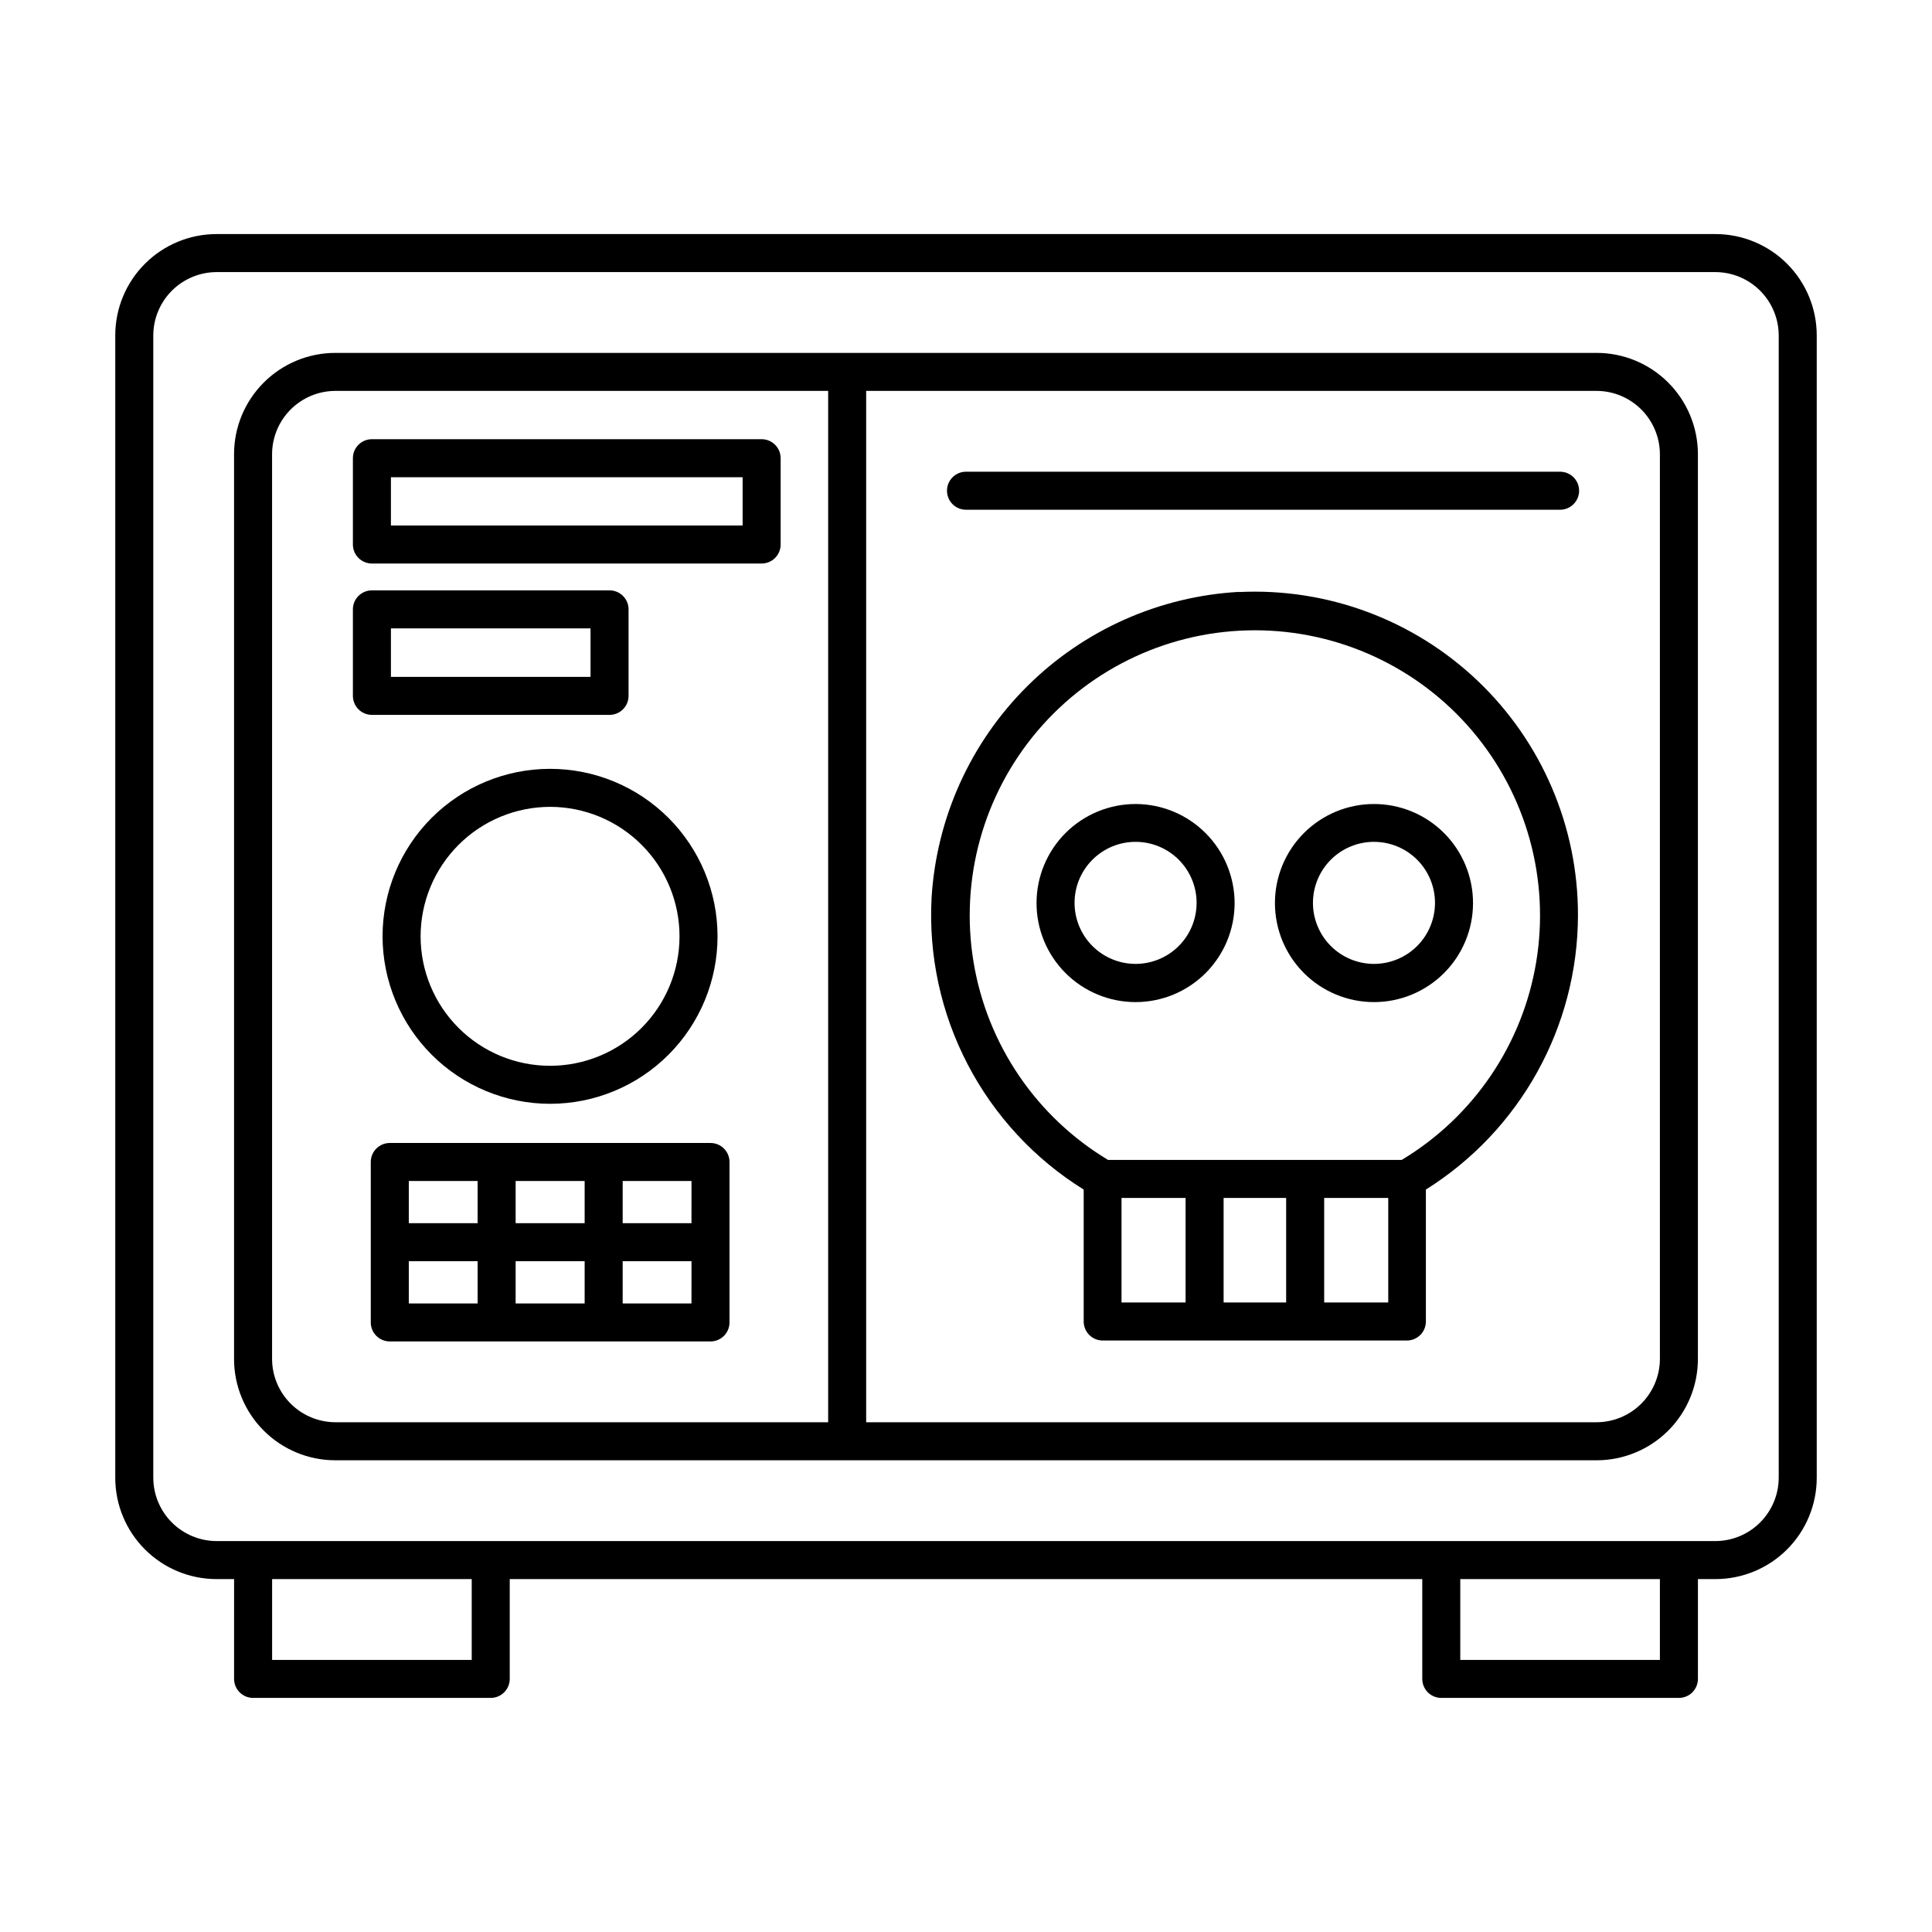
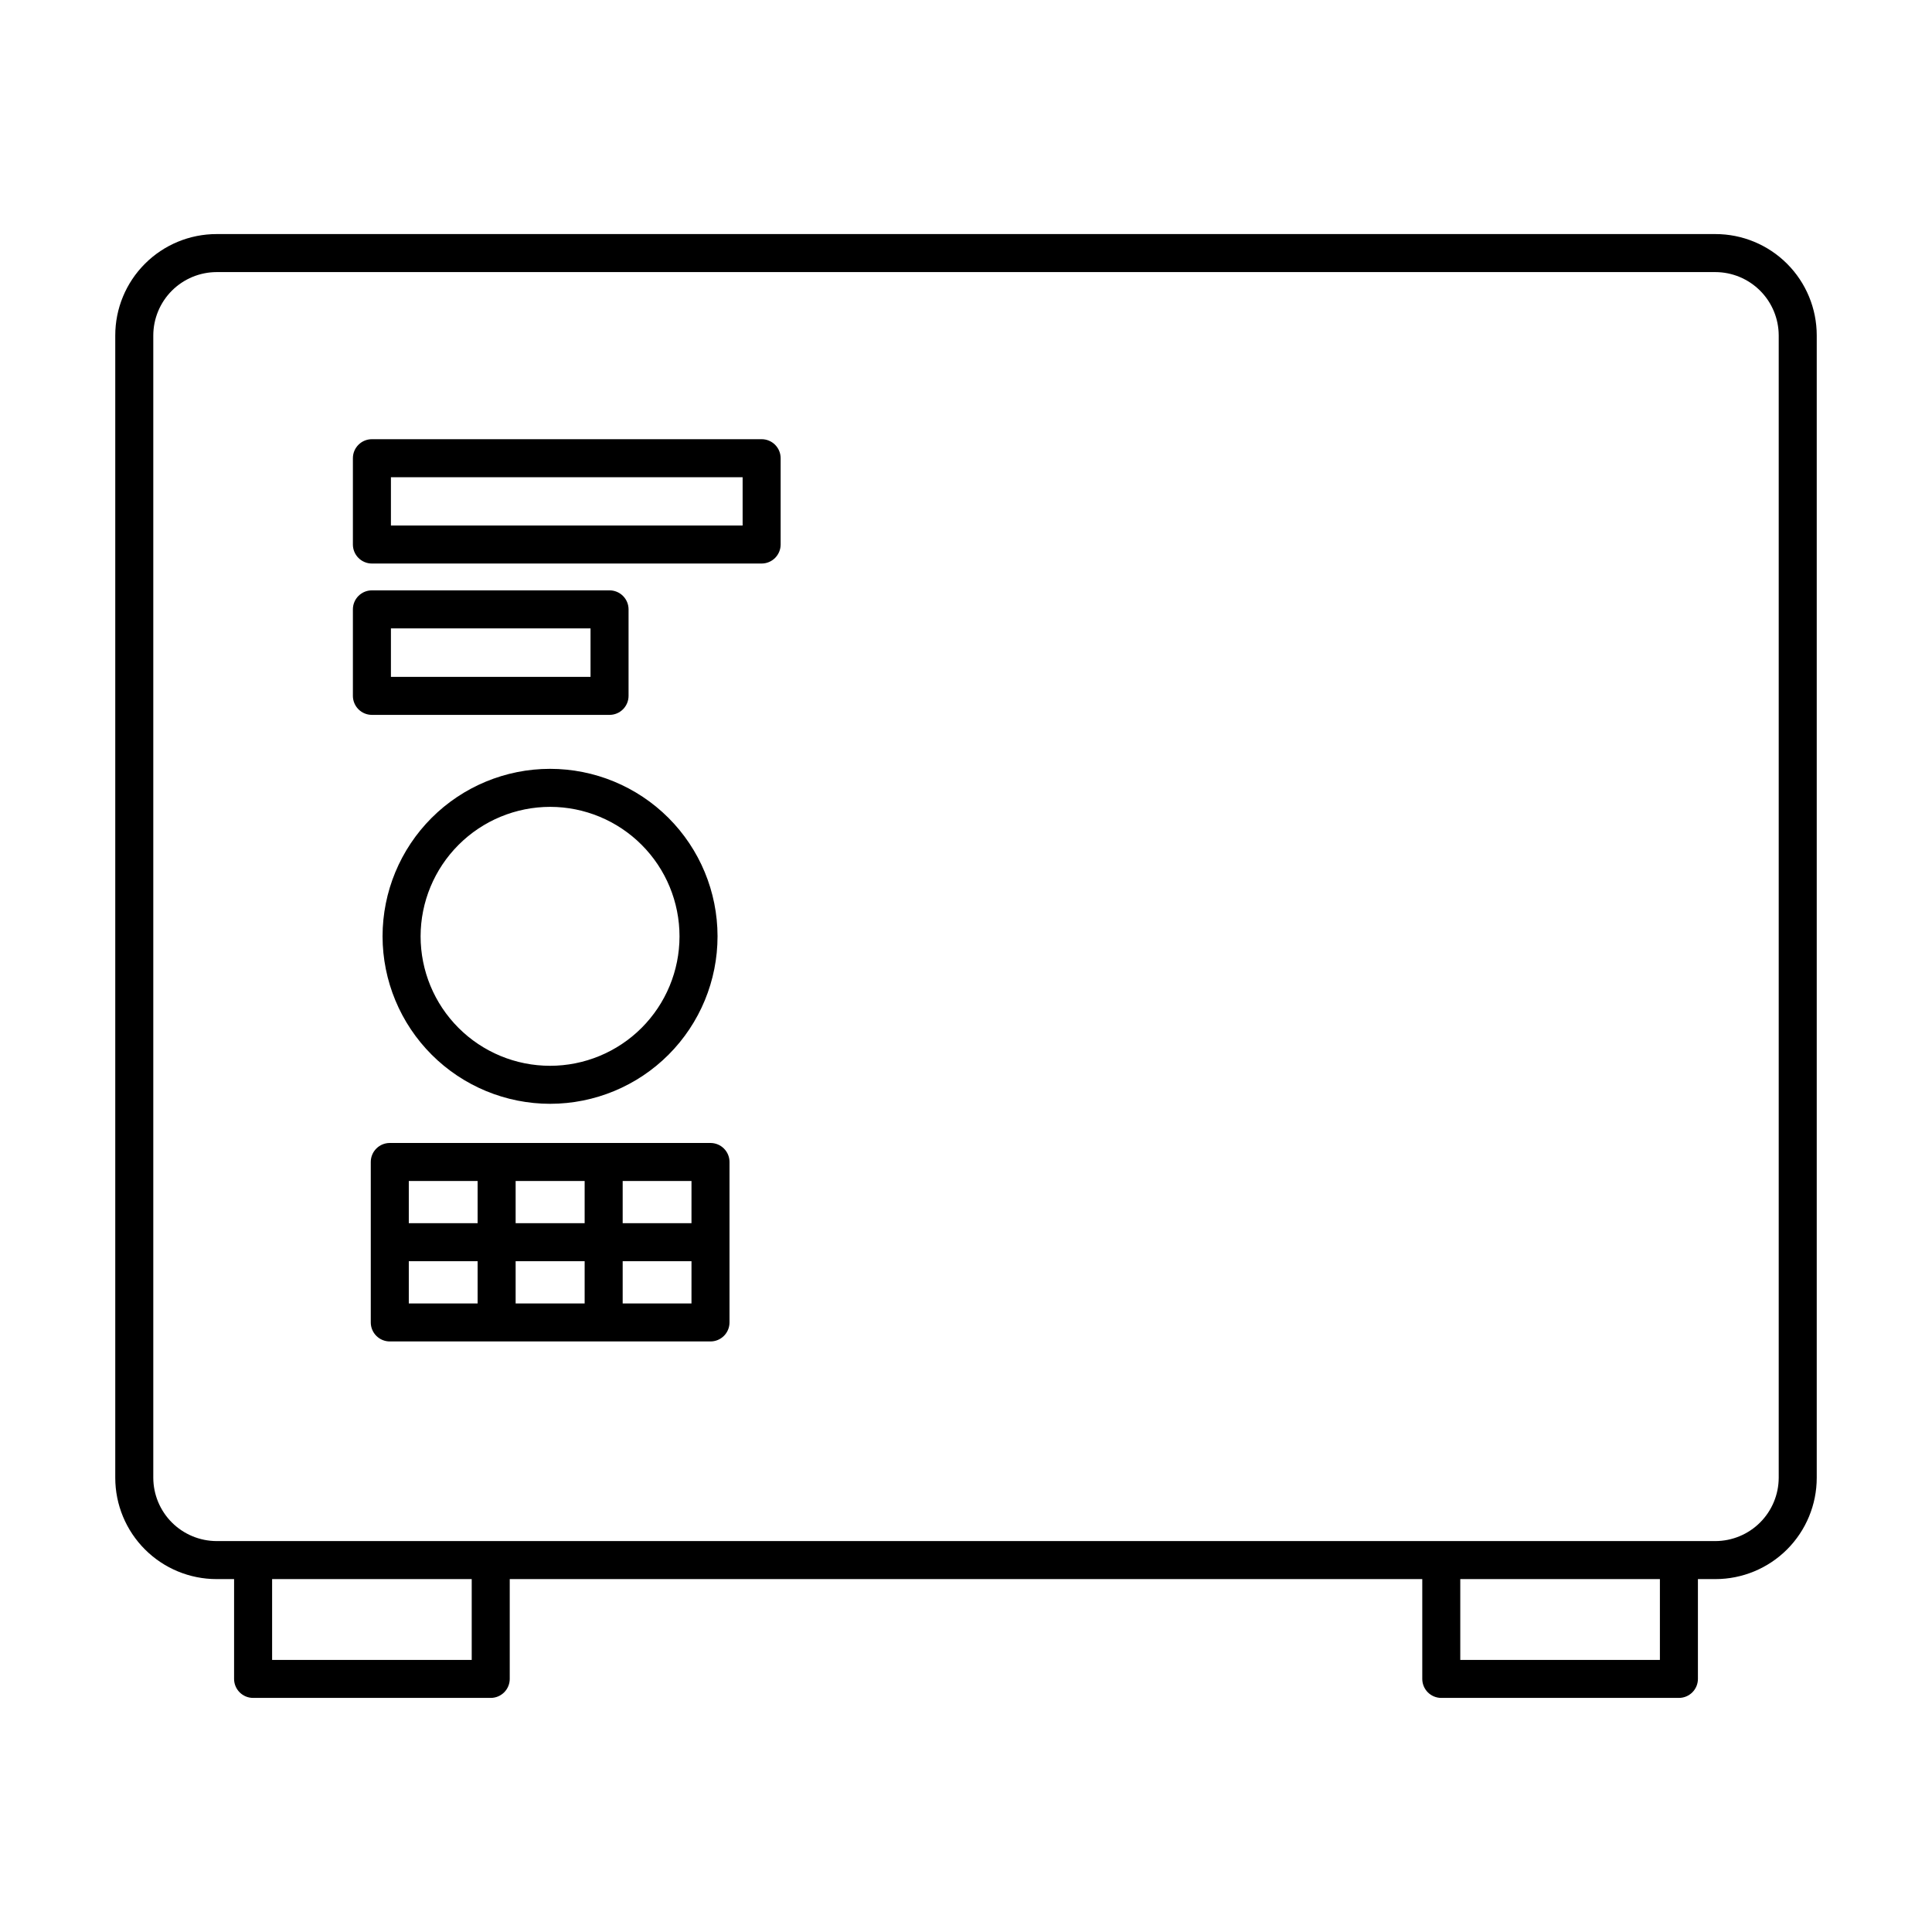
<svg xmlns="http://www.w3.org/2000/svg" fill="#000000" width="800px" height="800px" version="1.1" viewBox="144 144 512 512">
  <g>
    <path d="m598.6 206.03h-397.2c-7.125 0-13.953 2.828-18.988 7.867-5.039 5.035-7.867 11.863-7.867 18.988v302.74c0 7.121 2.828 13.949 7.867 18.988 5.035 5.035 11.863 7.863 18.988 7.863h4.637l-0.004 26.449c0 1.336 0.531 2.617 1.477 3.562 0.945 0.945 2.227 1.477 3.562 1.477h62.977c1.336 0 2.617-0.531 3.562-1.477 0.945-0.945 1.477-2.227 1.477-3.562v-26.449h241.83v26.449c0 1.336 0.531 2.617 1.473 3.562 0.945 0.945 2.227 1.477 3.562 1.477h62.977c1.336 0 2.617-0.531 3.562-1.477 0.945-0.945 1.477-2.227 1.477-3.562v-26.449h4.637c7.121 0 13.949-2.828 18.988-7.863 5.035-5.039 7.863-11.867 7.863-18.988v-302.74c0-7.125-2.828-13.953-7.863-18.988-5.039-5.039-11.867-7.867-18.988-7.867zm-329.59 377.86h-52.898v-21.414h52.898zm314.88 0h-52.902v-21.414h52.902zm31.488-48.266c-0.016 4.445-1.785 8.703-4.93 11.848-3.144 3.144-7.402 4.914-11.848 4.93h-397.2c-4.445-0.016-8.707-1.785-11.852-4.93-3.141-3.144-4.914-7.402-4.926-11.848v-302.74c0.012-4.445 1.785-8.707 4.926-11.852 3.144-3.141 7.406-4.914 11.852-4.926h397.2c4.445 0.012 8.703 1.785 11.848 4.926 3.144 3.144 4.914 7.406 4.93 11.852z" />
-     <path d="m567.11 237.52h-334.23c-7.125 0-13.953 2.828-18.988 7.867-5.039 5.035-7.867 11.863-7.867 18.984v239.77c0 7.121 2.828 13.953 7.867 18.988 5.035 5.035 11.863 7.863 18.988 7.863h334.23c7.121 0 13.949-2.828 18.988-7.863 5.035-5.035 7.863-11.867 7.863-18.988v-239.77c0-7.121-2.828-13.949-7.863-18.984-5.039-5.039-11.867-7.867-18.988-7.867zm-203.64 283.39h-130.59c-4.445-0.016-8.707-1.785-11.852-4.93-3.141-3.144-4.914-7.402-4.926-11.848v-239.77c0.012-4.445 1.785-8.703 4.926-11.848 3.144-3.141 7.406-4.914 11.852-4.926h130.59zm220.42-16.777c-0.016 4.445-1.785 8.703-4.93 11.848-3.144 3.144-7.402 4.914-11.848 4.93h-193.57v-273.32h193.57c4.445 0.012 8.703 1.785 11.848 4.926 3.144 3.144 4.914 7.402 4.93 11.848z" />
-     <path d="m444.99 357.07c-6.965-0.012-13.648 2.742-18.582 7.656-4.93 4.918-7.707 11.594-7.715 18.559-0.012 6.965 2.75 13.648 7.668 18.574 4.922 4.93 11.598 7.703 18.562 7.707 6.965 0.004 13.645-2.758 18.57-7.68 4.926-4.926 7.695-11.605 7.695-18.566-0.016-6.949-2.777-13.613-7.688-18.531-4.906-4.918-11.562-7.691-18.512-7.719zm0 42.371c-4.293 0.012-8.418-1.684-11.461-4.715-3.043-3.031-4.758-7.148-4.762-11.441-0.004-4.297 1.699-8.414 4.738-11.453 3.035-3.035 7.156-4.742 11.453-4.734 4.293 0.004 8.41 1.715 11.441 4.758s4.727 7.168 4.711 11.465c-0.012 4.269-1.715 8.363-4.734 11.383-3.023 3.019-7.113 4.723-11.387 4.738z" />
-     <path d="m508.12 357.07c-6.961 0-13.641 2.766-18.562 7.688-4.922 4.922-7.688 11.598-7.688 18.562 0 6.961 2.766 13.637 7.688 18.559 4.922 4.922 11.602 7.688 18.562 7.688 6.961 0 13.637-2.766 18.559-7.688 4.922-4.922 7.688-11.598 7.688-18.559 0-6.965-2.766-13.641-7.688-18.562s-11.598-7.688-18.559-7.688zm0 42.371c-4.293 0-8.41-1.707-11.441-4.742-3.035-3.039-4.738-7.156-4.731-11.449 0.004-4.289 1.715-8.406 4.754-11.434 3.039-3.031 7.16-4.731 11.449-4.719 4.293 0.008 8.406 1.723 11.434 4.766 3.027 3.043 4.719 7.164 4.707 11.457-0.016 4.277-1.723 8.379-4.754 11.402-3.031 3.019-7.141 4.719-11.418 4.719z" />
-     <path d="m472.45 300.85c-21.16 1.16-41.16 10.051-56.199 24.984-15.035 14.938-24.062 34.875-25.367 56.031-0.832 15.324 2.469 30.594 9.559 44.207 7.094 13.613 17.711 25.074 30.746 33.176v34.965c0 1.336 0.531 2.617 1.477 3.562 0.945 0.945 2.227 1.477 3.562 1.477h80.609c1.336 0 2.617-0.531 3.562-1.477 0.945-0.945 1.477-2.227 1.477-3.562v-34.965c25.031-15.699 40.25-43.152 40.305-72.699 0.027-23.469-9.574-45.918-26.562-62.109-16.992-16.188-39.879-24.699-63.316-23.539zm-14.258 188.32h-16.977v-27.707h16.977zm26.652 0h-16.574v-27.707h16.574zm27.055 0h-16.977v-27.707h16.977zm3.578-37.785h-77.84c-19.016-11.426-32.051-30.629-35.652-52.52-3.598-21.891 2.606-44.258 16.965-61.172 14.359-16.91 35.422-26.66 57.605-26.66 22.188 0 43.25 9.75 57.609 26.66 14.359 16.914 20.562 39.281 16.961 61.172-3.598 21.891-16.633 41.094-35.648 52.52z" />
    <path d="m242.56 293.34h103.28c1.336 0 2.617-0.531 3.562-1.477 0.945-0.945 1.477-2.227 1.477-3.562v-22.875c0-1.336-0.531-2.617-1.477-3.562-0.945-0.945-2.227-1.473-3.562-1.473h-103.28c-2.781 0-5.039 2.254-5.039 5.035v22.875c0 1.336 0.531 2.617 1.477 3.562 0.945 0.945 2.227 1.477 3.562 1.477zm5.039-22.871h93.203v12.797l-93.203-0.004z" />
    <path d="m242.56 333.45h62.977c1.336 0 2.617-0.531 3.562-1.477 0.945-0.945 1.477-2.227 1.477-3.562v-22.922c0-1.336-0.531-2.617-1.477-3.562-0.945-0.945-2.227-1.477-3.562-1.477h-62.977c-2.781 0-5.039 2.258-5.039 5.039v22.922c0 1.336 0.531 2.617 1.477 3.562 0.945 0.945 2.227 1.477 3.562 1.477zm5.039-22.922h52.898v12.848l-52.898-0.004z" />
    <path d="m289.82 436.52c11.77-0.012 23.051-4.699 31.363-13.027 8.312-8.332 12.98-19.621 12.973-31.391-0.012-11.77-4.691-23.051-13.02-31.371-8.328-8.316-19.617-12.984-31.383-12.98-11.77 0.004-23.055 4.684-31.375 13.004-8.32 8.324-12.996 19.613-12.996 31.383 0.016 11.773 4.703 23.062 13.035 31.387 8.328 8.324 19.625 12.996 31.402 12.996zm0-78.695c9.094 0.016 17.812 3.641 24.238 10.082 6.426 6.438 10.027 15.164 10.02 24.262-0.008 9.098-3.629 17.816-10.066 24.246-6.438 6.426-15.164 10.035-24.258 10.031-9.098-0.004-17.82-3.621-24.25-10.055-6.434-6.434-10.043-15.16-10.043-24.254 0.012-9.105 3.637-17.832 10.082-24.266 6.441-6.434 15.172-10.047 24.277-10.047z" />
    <path d="m332.29 446.9h-84.992c-2.781 0-5.039 2.258-5.039 5.039v42.523-0.004c0 1.34 0.531 2.621 1.477 3.562 0.945 0.945 2.227 1.477 3.562 1.477h84.992c1.336 0 2.617-0.531 3.562-1.477 0.945-0.941 1.477-2.223 1.477-3.562v-42.52c0-1.336-0.531-2.617-1.477-3.562-0.945-0.945-2.227-1.477-3.562-1.477zm-61.715 42.523h-18.238v-11.188h18.238zm0-21.262h-18.238v-11.184h18.238zm28.363 21.262h-18.289v-11.188h18.289zm0-21.262h-18.289v-11.184h18.289zm28.312 21.262h-18.234v-11.188h18.238zm0-21.262h-18.234v-11.184h18.238z" />
-     <path d="m557.44 269.01h-157.44c-2.785 0-5.039 2.254-5.039 5.039 0 2.781 2.254 5.039 5.039 5.039h157.44c2.785 0 5.039-2.258 5.039-5.039 0-2.785-2.254-5.039-5.039-5.039z" />
  </g>
</svg>